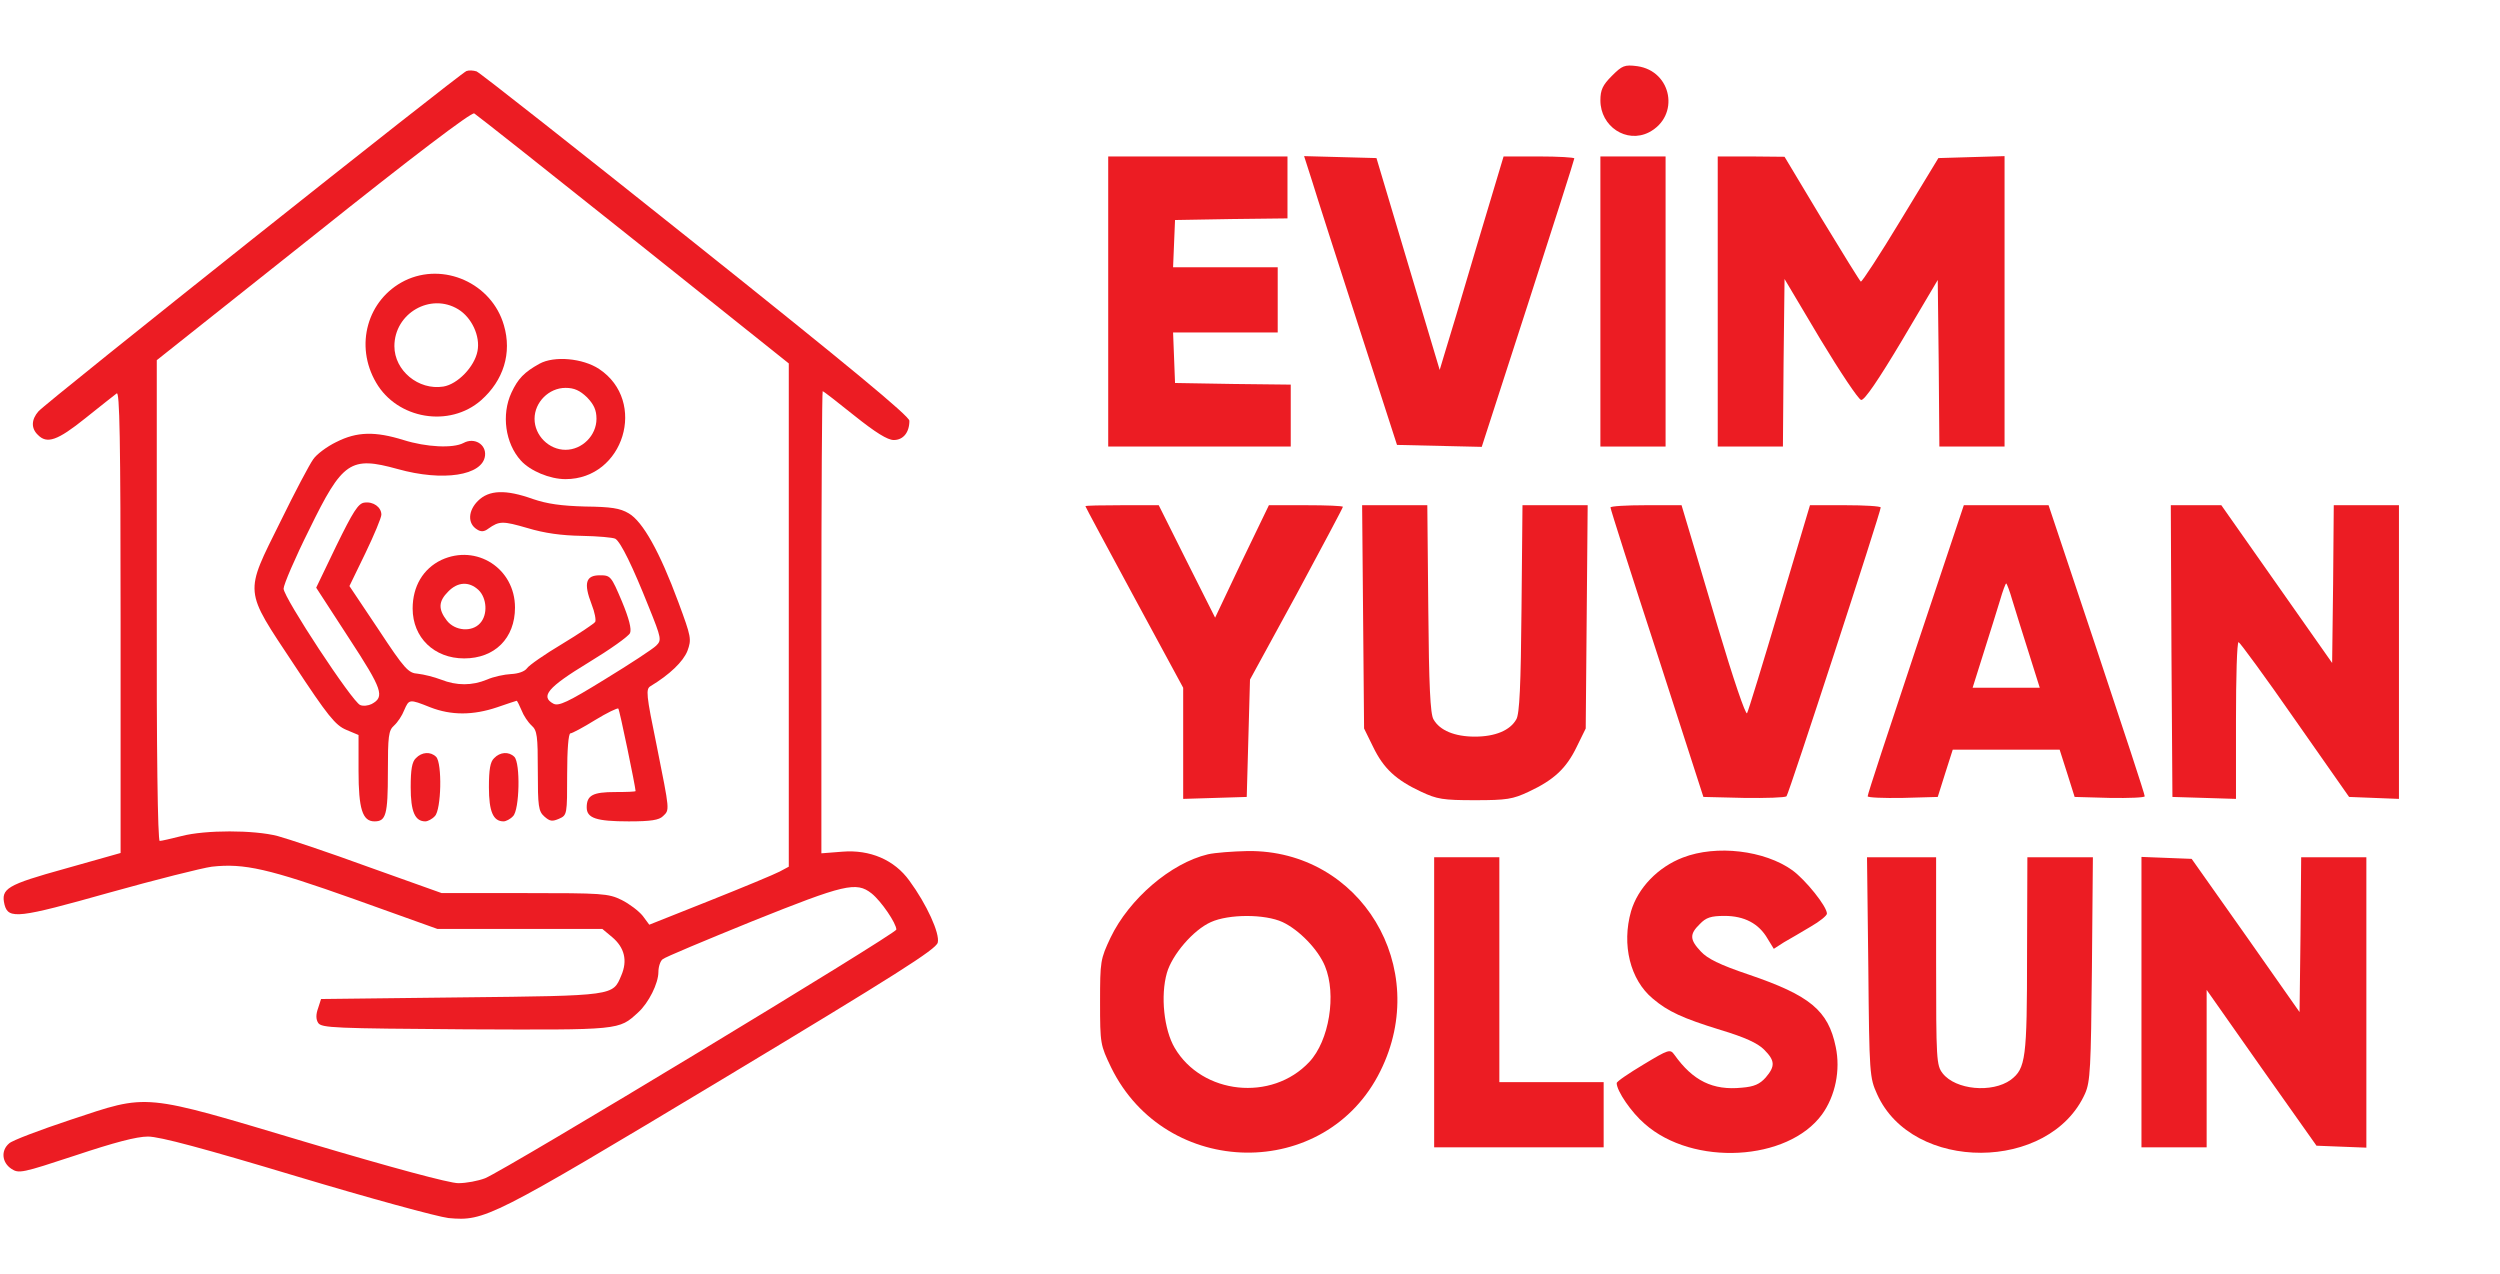
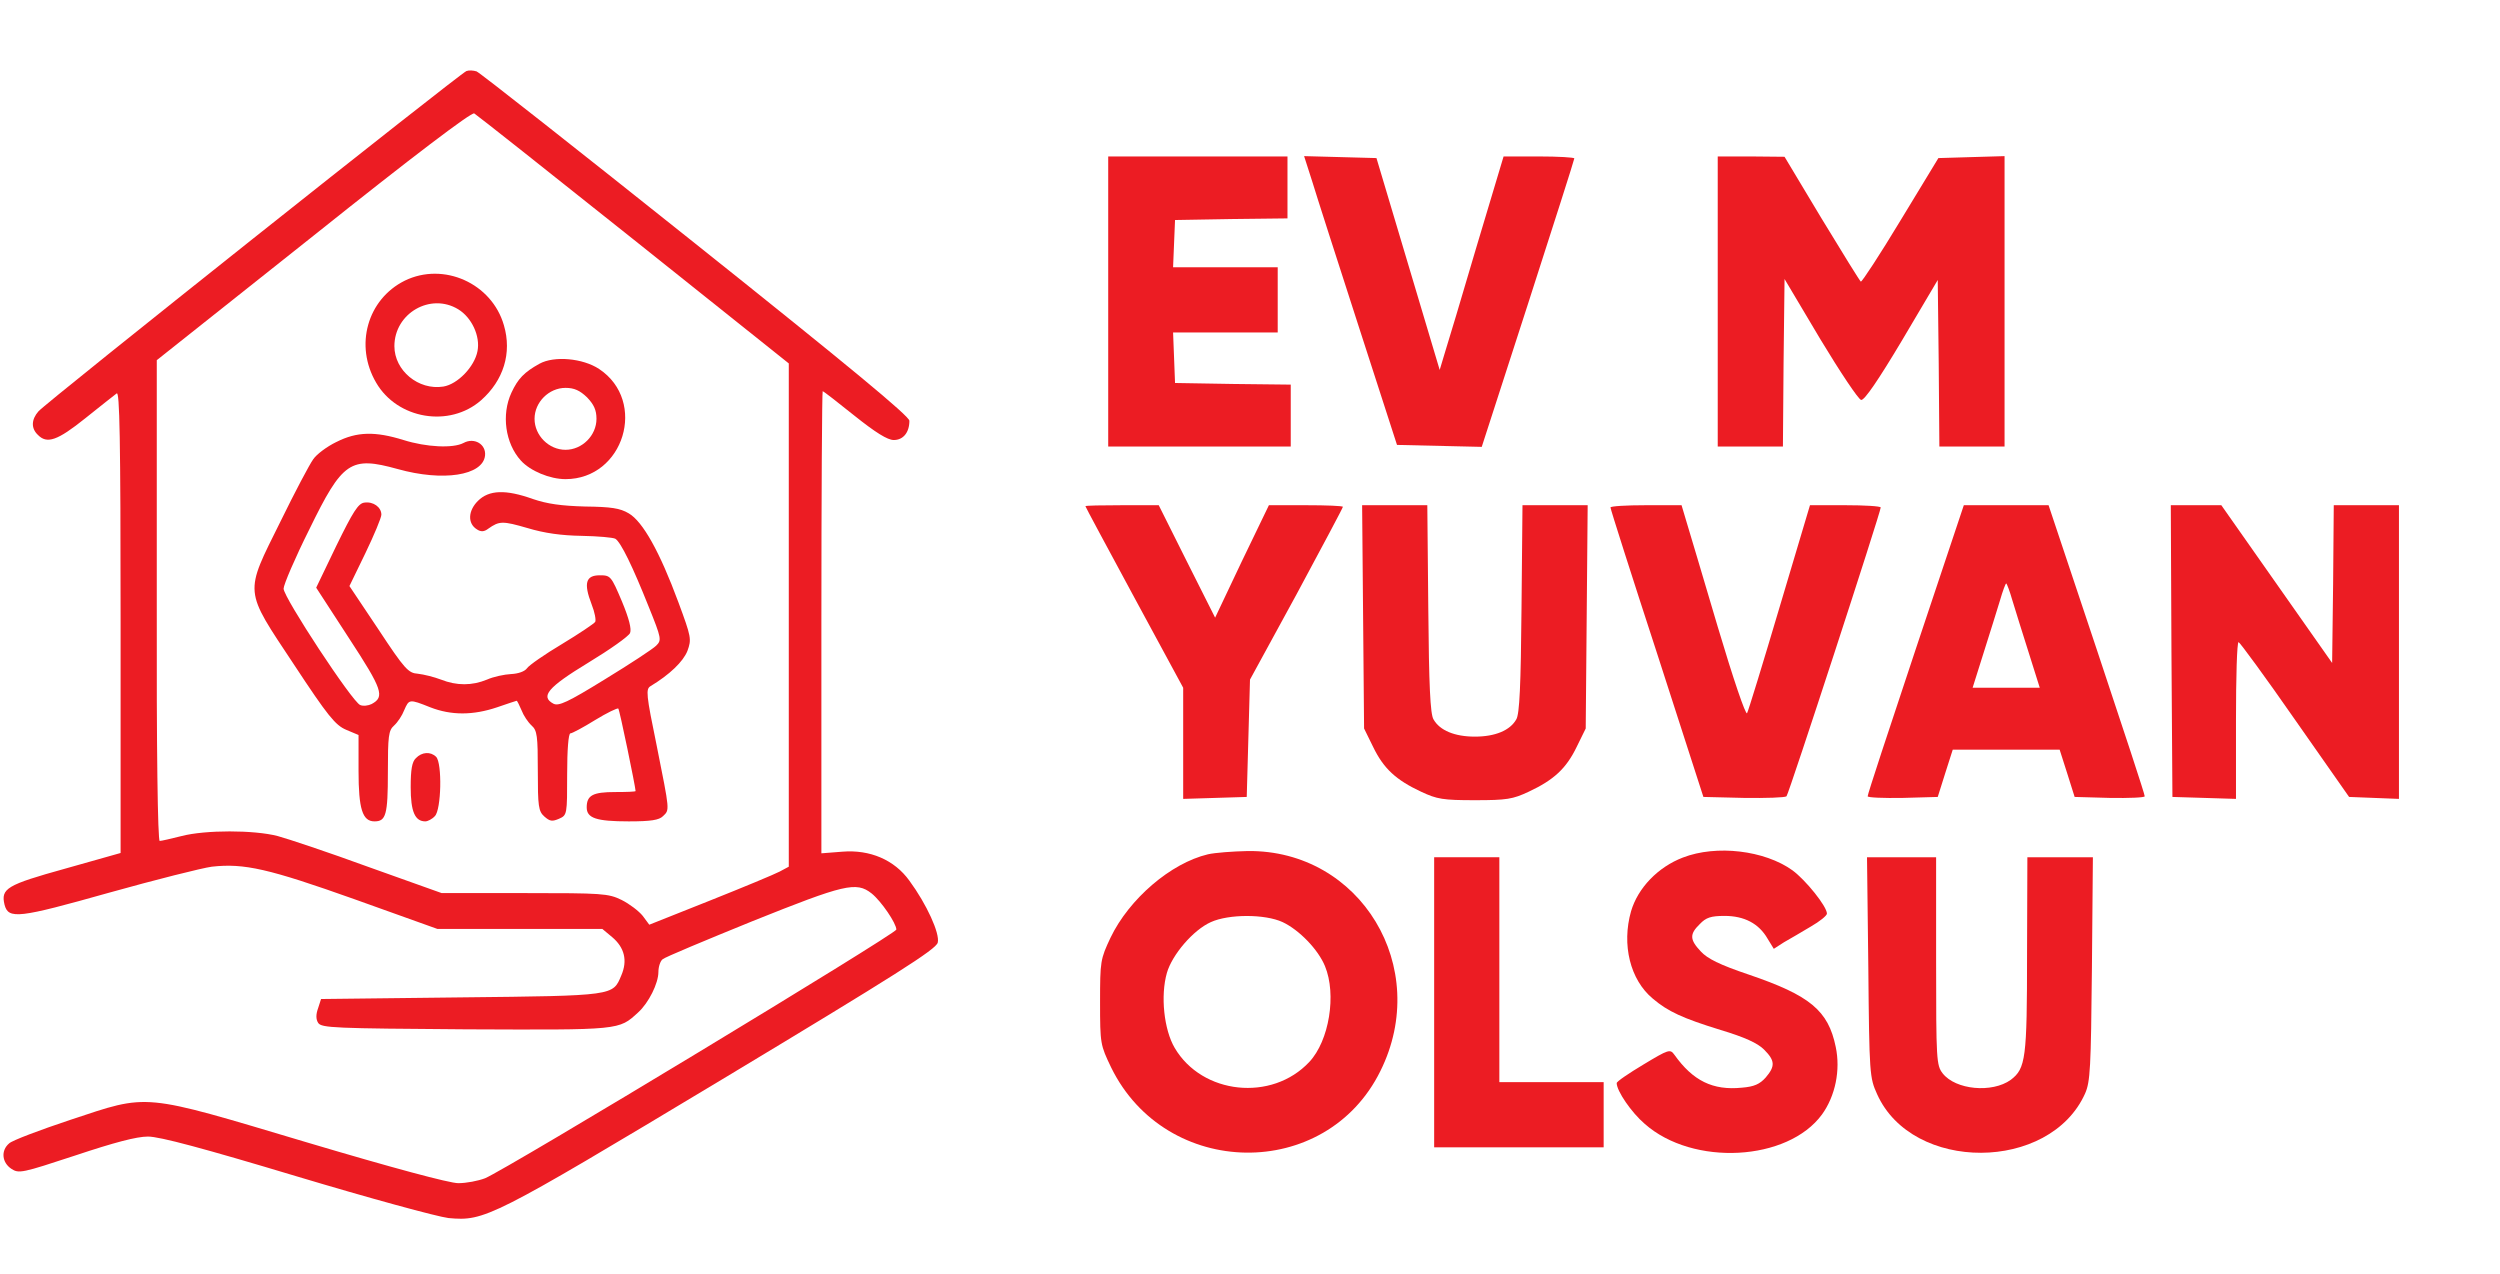
<svg xmlns="http://www.w3.org/2000/svg" version="1.0" width="767pt" height="391pt" viewBox="0 0 767 391" preserveAspectRatio="xMidYMid meet">
  <g transform="translate(0,391) scale(0.1,-0.1)" fill="#EC1C23" stroke="none">
-     <path d="M4945 3677 c-28 -28 -35 -43 -35 -75 0 -80 80 -133 149 -98 96 50 71 188 -36 203 -39 5 -46 2 -78 -30z" />
    <path d="M1431 3692 c-18 -6 -1290 -1017 -1313 -1044 -22 -25 -23 -52 -2 -72 28 -29 60 -18 146 51 45 36 89 71 96 76 9 8 12 -134 12 -700 l0 -710 -170 -48 c-180 -50 -198 -61 -186 -111 12 -45 43 -41 320 37 143 40 286 76 316 80 99 11 174 -6 438 -100 l254 -91 253 0 253 0 30 -25 c38 -32 48 -72 28 -118 -26 -62 -19 -62 -491 -67 l-430 -5 -9 -28 c-7 -19 -7 -34 0 -45 10 -16 50 -17 453 -20 477 -2 469 -3 529 52 32 29 62 89 62 124 0 16 6 34 13 39 6 6 131 58 276 117 282 113 318 122 365 85 30 -24 76 -92 76 -111 -1 -13 -1196 -736 -1262 -763 -21 -8 -57 -15 -82 -15 -27 0 -202 47 -464 125 -513 153 -482 150 -727 69 -93 -31 -178 -63 -187 -72 -26 -22 -22 -59 7 -78 23 -15 32 -13 196 41 120 40 188 58 223 58 36 0 170 -36 456 -122 223 -67 432 -124 466 -128 111 -10 128 -2 837 424 540 325 658 400 664 421 7 28 -34 118 -87 190 -46 64 -121 96 -206 89 l-64 -5 0 709 c0 390 2 709 4 709 2 0 46 -34 97 -75 65 -52 102 -75 121 -75 29 0 48 23 48 59 0 14 -181 164 -656 543 -361 288 -663 526 -672 529 -10 3 -23 4 -31 1z m513 -517 l476 -380 0 -772 0 -772 -28 -15 c-15 -8 -111 -48 -214 -89 l-186 -74 -20 27 c-12 15 -41 37 -65 49 -41 20 -59 21 -298 21 l-254 0 -224 80 c-123 45 -249 87 -279 95 -73 19 -222 19 -295 0 -32 -8 -62 -15 -67 -15 -6 0 -10 277 -9 738 l0 737 481 382 c303 242 485 380 493 375 7 -4 227 -178 489 -387z" />
    <path d="M1242 3049 c-115 -57 -155 -199 -88 -313 65 -112 225 -139 322 -54 69 61 95 145 70 230 -37 129 -185 195 -304 137z m164 -88 c41 -25 68 -82 59 -128 -9 -48 -61 -102 -105 -109 -76 -12 -150 49 -150 124 0 101 111 165 196 113z" />
    <path d="M1655 2794 c-47 -26 -66 -46 -86 -89 -31 -67 -19 -155 29 -208 29 -32 89 -57 137 -57 179 0 252 239 103 338 -50 33 -138 41 -183 16z m146 -103 c21 -22 29 -39 29 -66 0 -51 -44 -95 -95 -95 -51 0 -95 44 -95 95 0 51 44 95 95 95 27 0 44 -8 66 -29z" />
    <path d="M1032 2554 c-29 -14 -61 -38 -71 -53 -11 -15 -56 -100 -100 -190 -112 -226 -114 -206 41 -440 104 -158 127 -186 160 -200 l38 -16 0 -110 c0 -117 12 -155 49 -155 35 0 41 20 41 150 0 112 2 129 19 144 11 10 25 31 31 47 15 34 15 35 80 9 64 -25 131 -25 205 0 32 11 59 20 60 20 2 0 8 -13 15 -29 6 -16 20 -37 31 -47 17 -15 19 -32 19 -139 0 -109 2 -124 20 -140 17 -15 24 -16 45 -7 25 11 25 13 25 137 0 75 4 125 10 125 5 0 39 18 76 41 36 22 69 38 71 35 4 -4 52 -237 53 -253 0 -2 -28 -3 -63 -3 -68 0 -87 -10 -87 -47 0 -33 29 -43 129 -43 68 0 93 4 105 16 21 20 21 14 -19 215 -33 160 -34 175 -19 184 58 35 100 75 113 108 13 36 12 42 -28 150 -57 154 -109 247 -152 272 -27 16 -54 20 -134 21 -73 2 -116 8 -160 23 -84 30 -135 28 -169 -6 -30 -30 -32 -69 -3 -87 12 -8 22 -8 35 2 34 24 44 24 120 2 53 -16 105 -23 167 -24 50 -1 96 -5 103 -9 17 -11 53 -85 102 -208 40 -99 40 -103 23 -120 -10 -10 -80 -56 -157 -103 -115 -71 -142 -83 -158 -75 -41 22 -18 50 107 126 66 40 124 81 128 91 5 12 -3 44 -25 97 -33 78 -35 80 -68 80 -43 0 -50 -24 -25 -89 10 -25 14 -49 11 -54 -3 -5 -49 -36 -102 -68 -52 -31 -101 -65 -107 -74 -7 -10 -27 -17 -49 -18 -20 -1 -54 -8 -74 -17 -46 -19 -93 -19 -141 0 -21 8 -53 16 -71 18 -29 2 -40 13 -121 136 l-89 133 49 101 c27 56 49 109 49 118 0 23 -25 41 -52 37 -19 -2 -35 -28 -86 -132 l-62 -129 100 -154 c104 -159 111 -181 70 -203 -10 -5 -26 -7 -35 -3 -24 9 -235 330 -235 357 0 12 35 94 79 182 102 209 126 225 271 185 139 -39 261 -20 268 41 4 35 -33 57 -66 39 -32 -17 -114 -13 -184 9 -87 27 -143 26 -206 -6z" />
-     <path d="M1354 2192 c-56 -27 -88 -81 -88 -149 0 -89 66 -153 158 -153 94 0 156 62 156 156 0 120 -118 196 -226 146z m114 -92 c26 -25 29 -76 5 -102 -25 -28 -77 -24 -102 8 -27 35 -26 59 4 89 29 30 64 32 93 5z" />
    <path d="M1276 1584 c-12 -11 -16 -35 -16 -89 0 -75 13 -105 45 -105 7 0 21 7 29 16 20 19 23 163 4 182 -17 17 -44 15 -62 -4z" />
-     <path d="M1516 1584 c-12 -11 -16 -35 -16 -89 0 -75 13 -105 45 -105 7 0 21 7 29 16 20 19 23 163 4 182 -17 17 -44 15 -62 -4z" />
+     <path d="M1516 1584 z" />
    <path d="M3400 2985 l0 -445 280 0 280 0 0 95 0 95 -177 2 -178 3 -3 78 -3 77 161 0 160 0 0 100 0 100 -160 0 -161 0 3 73 3 72 173 3 172 2 0 95 0 95 -275 0 -275 0 0 -445z" />
    <path d="M4026 3353 c13 -43 77 -242 142 -443 l118 -365 130 -3 130 -3 142 439 c78 242 142 442 142 446 0 3 -49 6 -109 6 l-108 0 -83 -277 c-45 -153 -89 -300 -98 -328 l-15 -50 -97 325 -97 325 -111 3 -111 3 25 -78z" />
-     <path d="M4910 2985 l0 -445 100 0 100 0 0 445 0 445 -100 0 -100 0 0 -445z" />
    <path d="M5270 2985 l0 -445 100 0 100 0 2 257 3 257 110 -185 c61 -101 117 -185 125 -186 10 -2 54 63 125 182 l110 186 3 -256 2 -255 100 0 100 0 0 445 0 446 -102 -3 -101 -3 -116 -191 c-64 -106 -119 -190 -122 -188 -3 2 -57 89 -120 193 l-114 190 -102 1 -103 0 0 -445z" />
    <path d="M3330 2357 c0 -2 68 -128 150 -280 l150 -277 0 -171 0 -170 98 3 97 3 5 180 5 180 143 262 c78 145 142 265 142 268 0 3 -51 5 -113 5 l-114 0 -83 -172 -82 -173 -87 173 -86 172 -112 0 c-62 0 -113 -1 -113 -3z" />
    <path d="M4182 2018 l3 -343 28 -57 c32 -66 70 -101 147 -137 49 -23 67 -26 165 -26 98 0 116 3 165 26 77 36 115 71 147 137 l28 57 3 343 3 342 -100 0 -100 0 -3 -317 c-2 -235 -6 -324 -16 -340 -19 -34 -65 -53 -127 -53 -62 0 -108 19 -127 53 -10 16 -14 105 -16 340 l-3 317 -100 0 -100 0 3 -342z" />
    <path d="M4941 2353 c0 -5 64 -206 143 -448 l142 -440 124 -3 c68 -1 127 1 131 5 7 7 289 872 289 886 0 4 -49 7 -109 7 l-108 0 -93 -312 c-51 -172 -96 -319 -100 -326 -4 -8 -43 107 -90 265 -45 153 -89 299 -97 326 l-14 47 -109 0 c-61 0 -110 -3 -109 -7z" />
    <path d="M5877 1917 c-81 -243 -148 -446 -147 -450 0 -4 48 -6 108 -5 l107 3 23 73 23 72 164 0 164 0 23 -72 23 -73 108 -3 c59 -1 107 1 107 5 1 4 -66 207 -147 450 l-148 443 -130 0 -130 0 -148 -443z m297 151 c9 -29 31 -101 50 -160 l34 -108 -103 0 -103 0 34 108 c19 59 41 131 50 160 8 28 17 52 19 52 2 0 11 -24 19 -52z" />
    <path d="M6662 1913 l3 -448 98 -3 97 -3 0 241 c0 132 3 240 8 240 4 -1 82 -107 173 -238 l166 -237 76 -3 77 -3 0 451 0 450 -100 0 -100 0 -2 -242 -3 -242 -170 242 -170 242 -78 0 -77 0 2 -447z" />
    <path d="M3706 1289 c-114 -27 -242 -137 -299 -256 -31 -66 -32 -72 -32 -198 0 -128 1 -131 34 -200 168 -343 659 -350 826 -11 158 318 -61 679 -407 675 -46 -1 -100 -5 -122 -10z m229 -208 c51 -24 109 -84 130 -135 36 -87 13 -229 -48 -294 -115 -123 -329 -100 -413 43 -33 56 -44 160 -24 230 16 56 81 132 135 156 55 25 166 25 220 0z" />
    <path d="M5163 1279 c-76 -29 -138 -93 -159 -165 -29 -102 -3 -210 67 -268 46 -39 91 -60 208 -96 73 -22 113 -40 133 -60 34 -34 35 -51 5 -86 -18 -20 -35 -28 -73 -31 -89 -9 -150 21 -207 101 -13 18 -17 17 -95 -30 -45 -27 -82 -52 -82 -57 0 -24 45 -90 86 -125 148 -131 439 -115 544 29 41 57 57 136 42 207 -23 112 -79 158 -267 222 -89 30 -127 49 -147 71 -34 36 -35 53 -3 84 19 20 34 25 76 25 60 0 105 -23 132 -70 l19 -31 31 20 c18 10 55 32 82 48 28 16 50 34 50 40 0 22 -65 103 -106 133 -85 61 -233 79 -336 39z" />
    <path d="M4400 835 l0 -445 260 0 260 0 0 100 0 100 -160 0 -160 0 0 345 0 345 -100 0 -100 0 0 -445z" />
    <path d="M5732 943 c3 -330 4 -339 27 -390 108 -241 530 -239 638 2 16 36 18 78 21 383 l3 342 -100 0 -101 0 -1 -297 c0 -321 -4 -351 -50 -386 -57 -41 -169 -31 -209 20 -19 25 -20 40 -20 344 l0 319 -106 0 -106 0 4 -337z" />
-     <path d="M6570 835 l0 -445 100 0 100 0 0 241 0 242 168 -239 169 -239 76 -3 77 -3 0 446 0 445 -100 0 -100 0 -2 -237 -3 -238 -165 235 -166 235 -77 3 -77 3 0 -446z" />
  </g>
</svg>